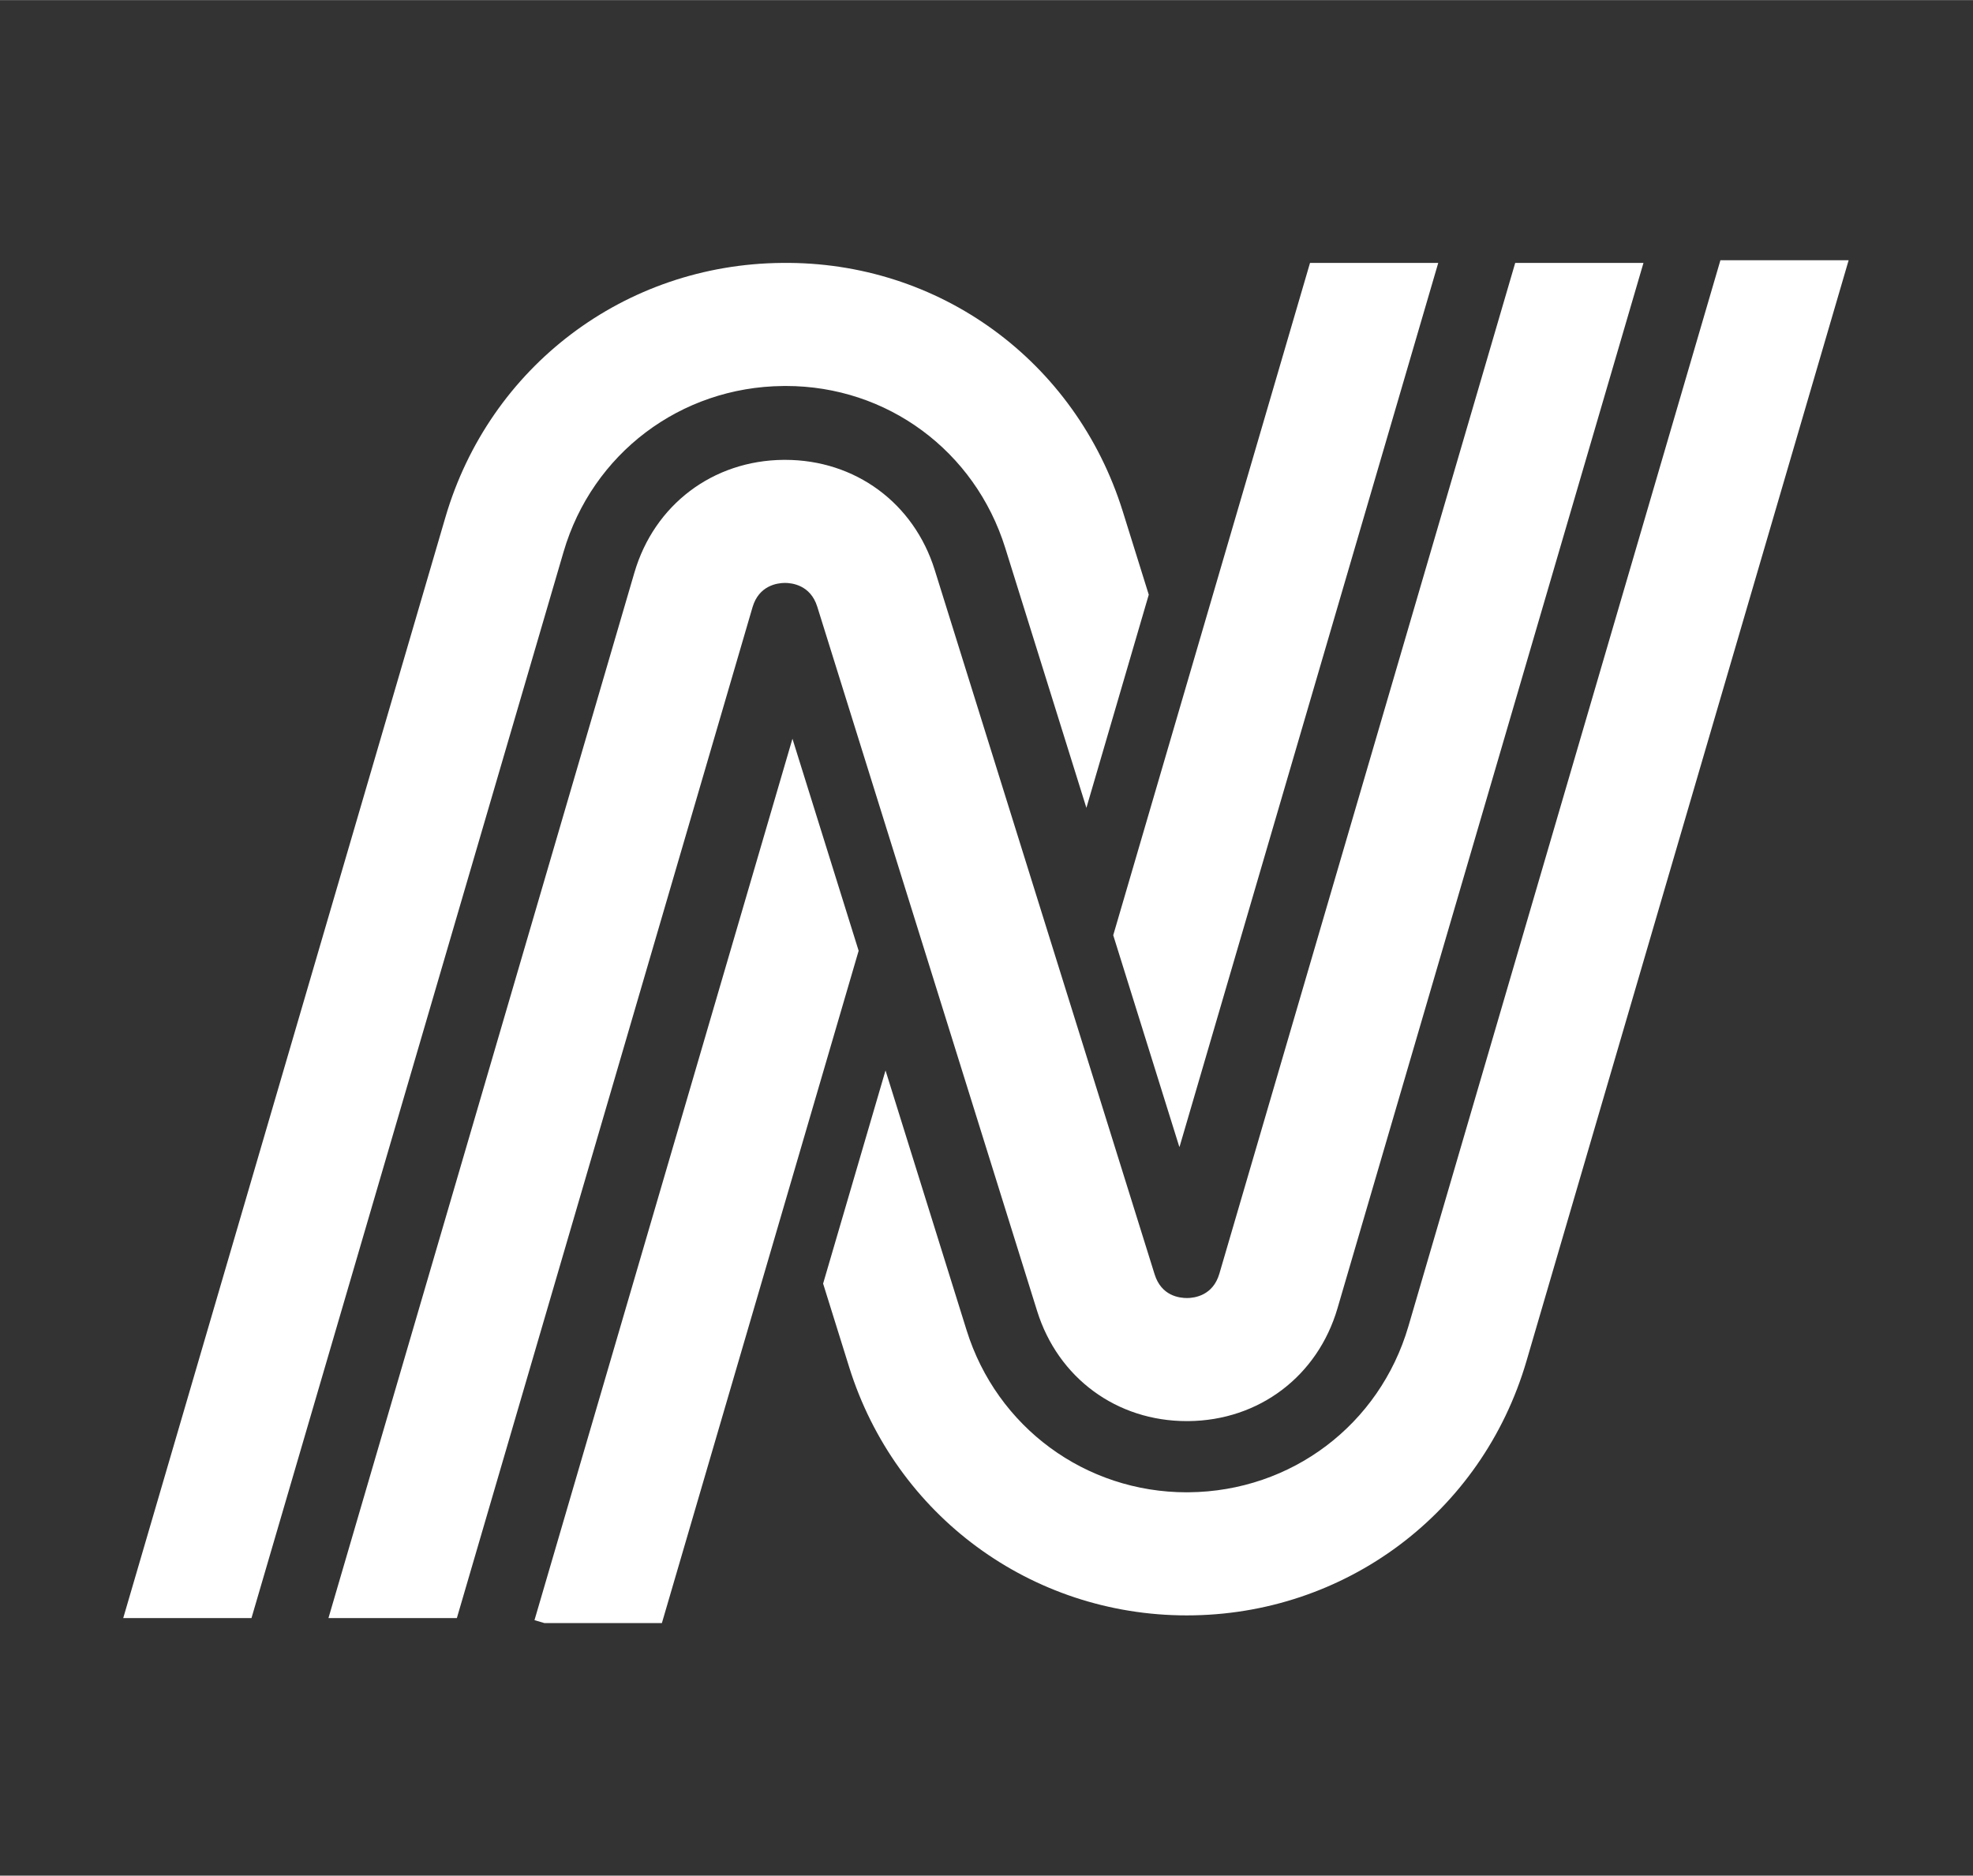
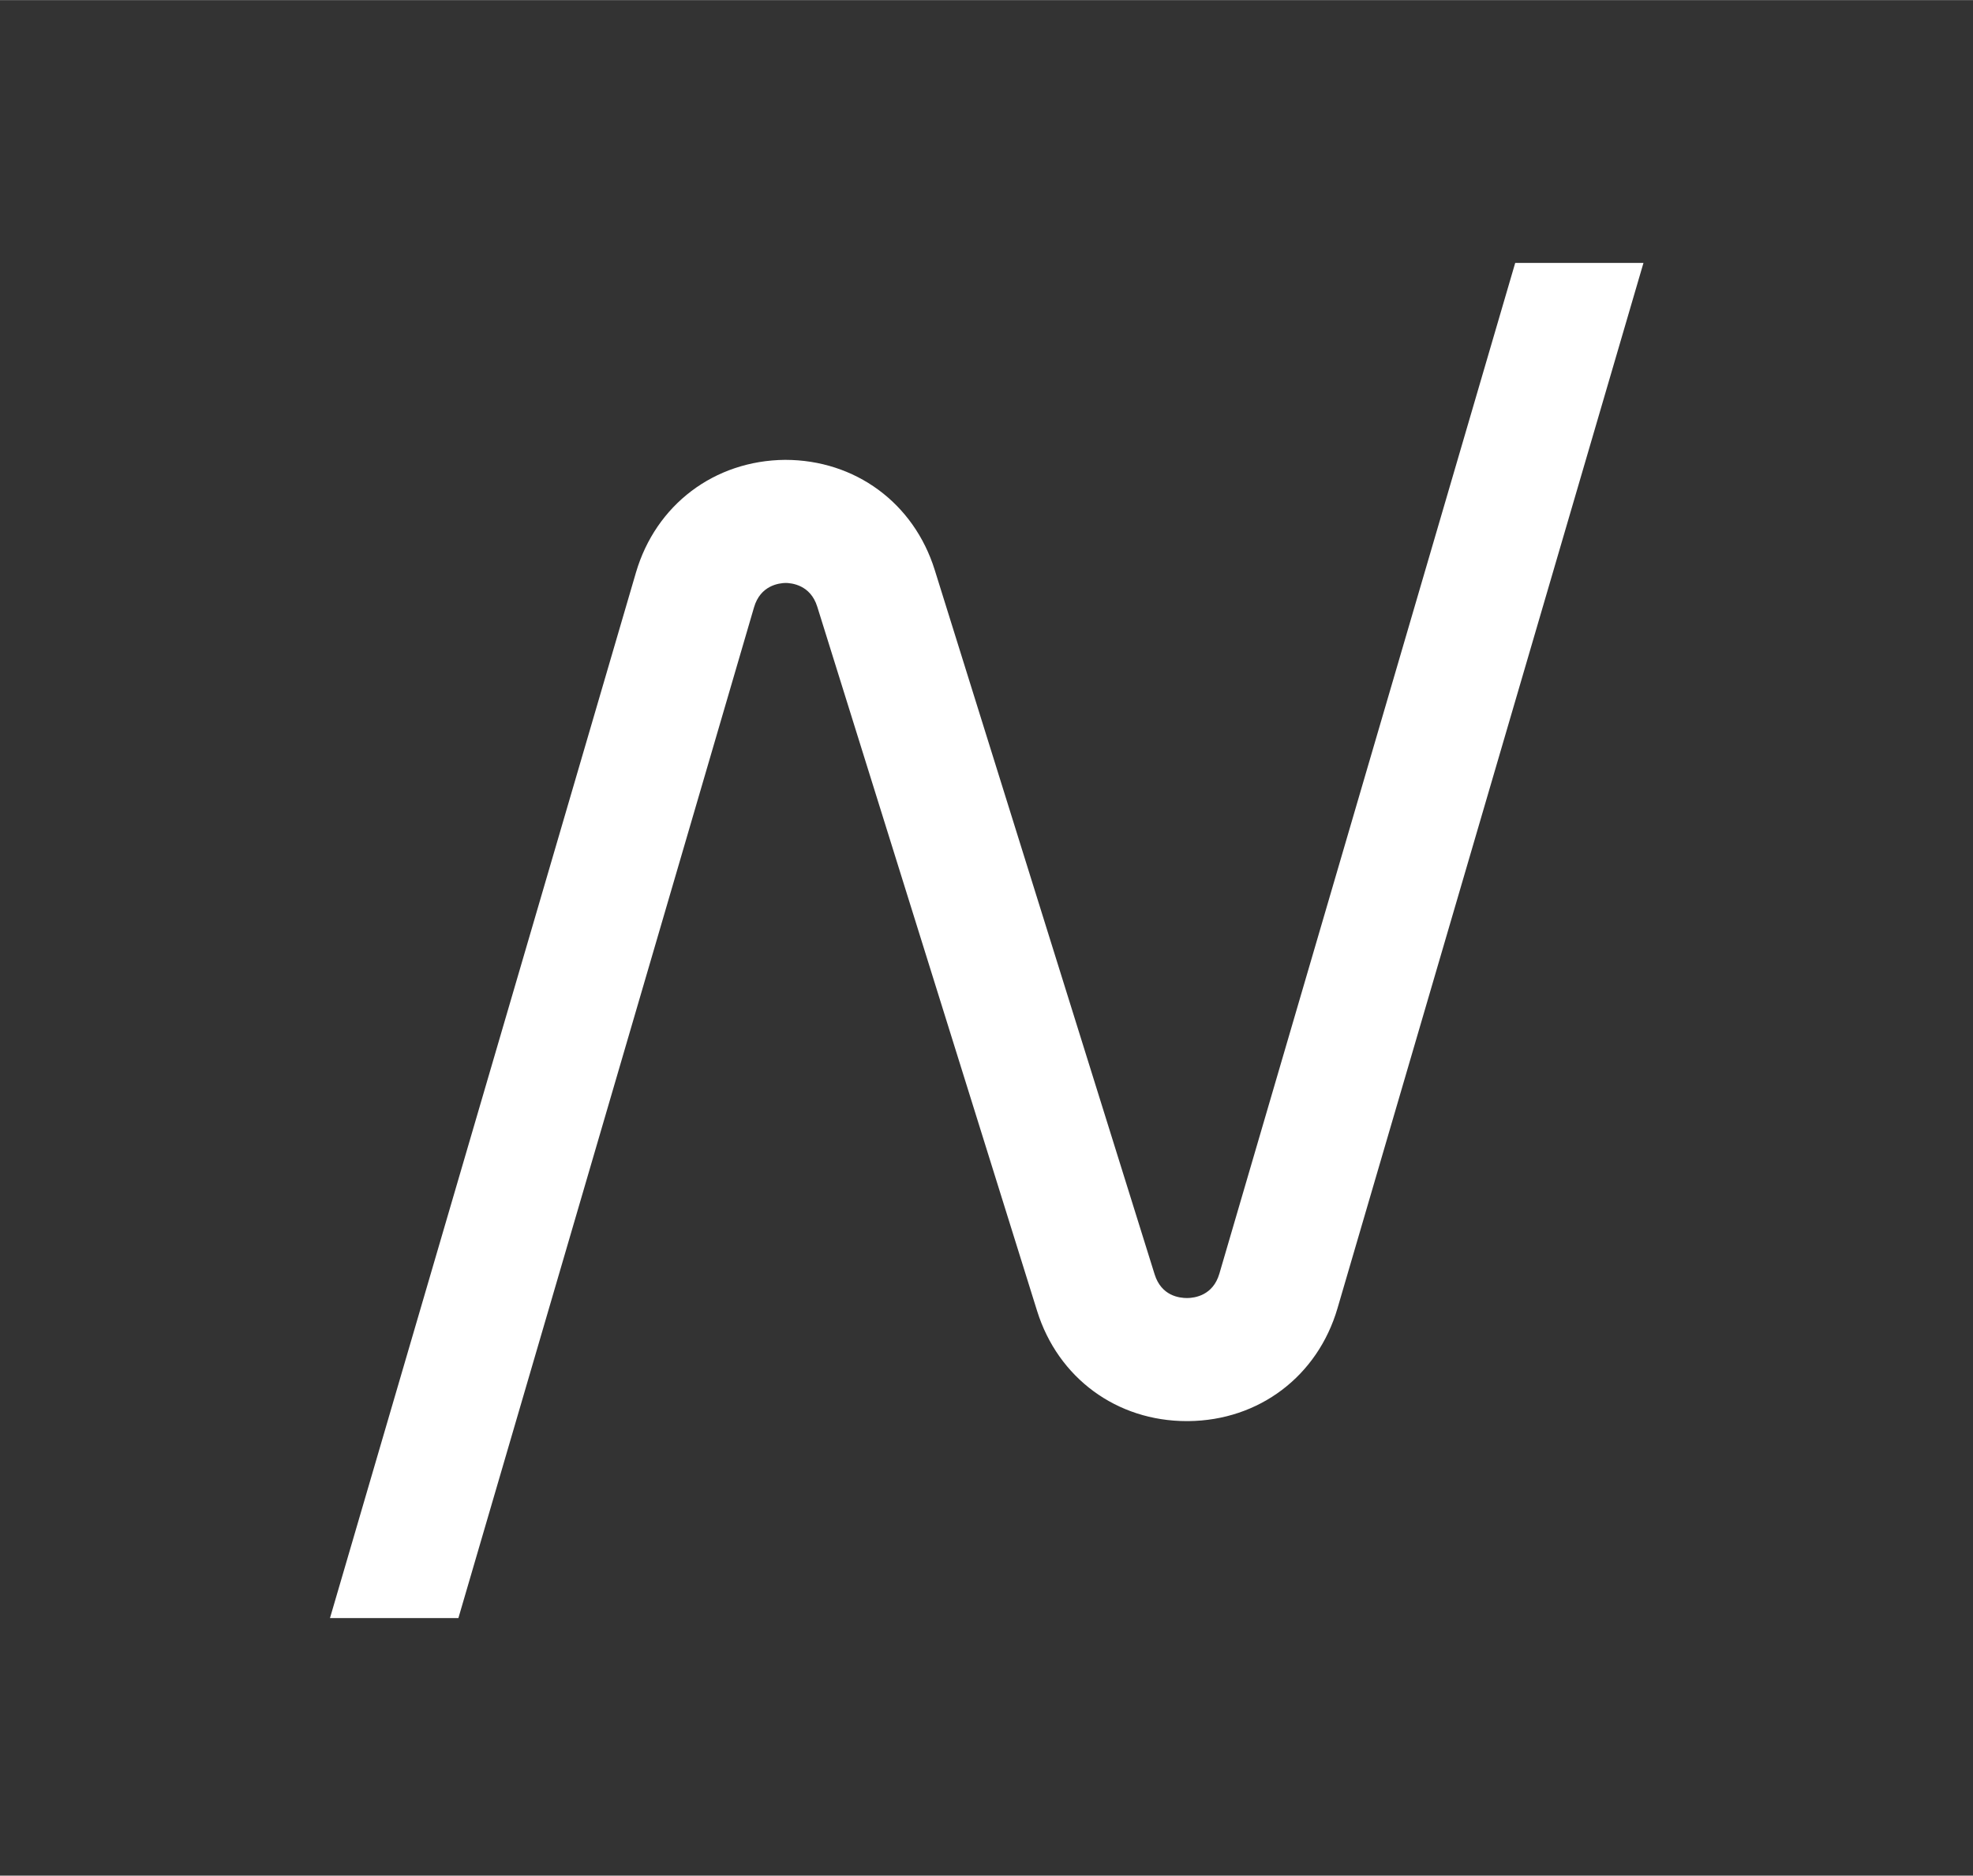
<svg xmlns="http://www.w3.org/2000/svg" version="1.2" viewBox="0 0 789 750" width="750" height="713">
  <rect x="0" y="0" width="789" height="750" fill="#333333" stroke="none" />
  <title>print_transparent</title>
  <style>
		.s0 { fill: #ffffff }
		.s1 { fill: #ffffff }
		.s2 { fill: #ffffff }
		.s3 { fill: #ffffff }
	</style>
  <g id="Page 1">
-     <path id="Path 3" fill-rule="evenodd" class="s0" d="m313.79 233.06c2.9-0.02 10.33 0.85 13.03 9.5l87.92 281.64c8.38 26.82 31.82 44.04 59.84 44.04q0.32 0 0.62 0c28.3-0.25 51.71-17.96 59.66-45.11l122.36-418.03h-51.29l-118.31 404.2c-2.55 8.7-9.84 9.7-12.86 9.73-3.22-0.01-10.33-0.86-13.03-9.49l-87.93-281.65c-8.36-26.81-31.81-44.04-59.84-44.04q-0.29-0.01-0.61 0c-28.29 0.25-51.71 17.96-59.66 45.11l-122.34 418.04h51.35l118.23-404.21c2.55-8.69 9.84-9.69 12.86-9.73z" />
-     <path id="Path 4" fill-rule="evenodd" class="s1" d="m687.99 104.03l-124.78 426.32c-11.52 39.33-46.78 65.99-87.86 66.35l-0.74 0.01c-40.57 0.01-75.95-26.02-88.06-64.78l-32.43-103.92-24.96 85.24 10.41 33.36c18.55 59.4 72.81 99.32 135.02 99.32h0.02c63.17 0 118.07-40.93 135.84-101.75l128.82-440.15z" />
-     <path id="Path 5" fill-rule="evenodd" class="s2" d="m313.17 154.32q0.58-0.01 1.16-0.01c40.39 0 75.54 25.9 87.67 64.78l32.45 103.92 24.94-85.24-10.41-33.35c-18.79-60.17-73.52-100.1-136.33-99.32-62.83 0.56-116.89 41.45-134.54 101.74l-128.83 440.16h51.29l124.79-426.33c11.5-39.32 46.76-65.98 87.81-66.35z" />
-     <path id="Path 6" fill-rule="evenodd" class="s3" d="m316.9 295.37l-103.16 352.47 3.96 1.16h46.99l78.68-268.84z" />
-     <path id="Path 7" fill-rule="evenodd" class="s3" d="m471.54 458.36l0.15 0.23 103.46-353.49h-51.28l-78.69 268.84z" />
+     <path id="Path 3" fill-rule="evenodd" class="s0" d="m313.79 233.06c2.9-0.02 10.33 0.85 13.03 9.5l87.92 281.64c8.38 26.82 31.82 44.04 59.84 44.04q0.32 0 0.62 0c28.3-0.25 51.71-17.96 59.66-45.11l122.36-418.03h-51.29l-118.31 404.2c-2.55 8.7-9.84 9.7-12.86 9.73-3.22-0.01-10.33-0.86-13.03-9.49l-87.93-281.65c-8.36-26.81-31.81-44.04-59.84-44.04c-28.29 0.25-51.71 17.96-59.66 45.11l-122.34 418.04h51.35l118.23-404.21c2.55-8.69 9.84-9.69 12.86-9.73z" />
  </g>
</svg>